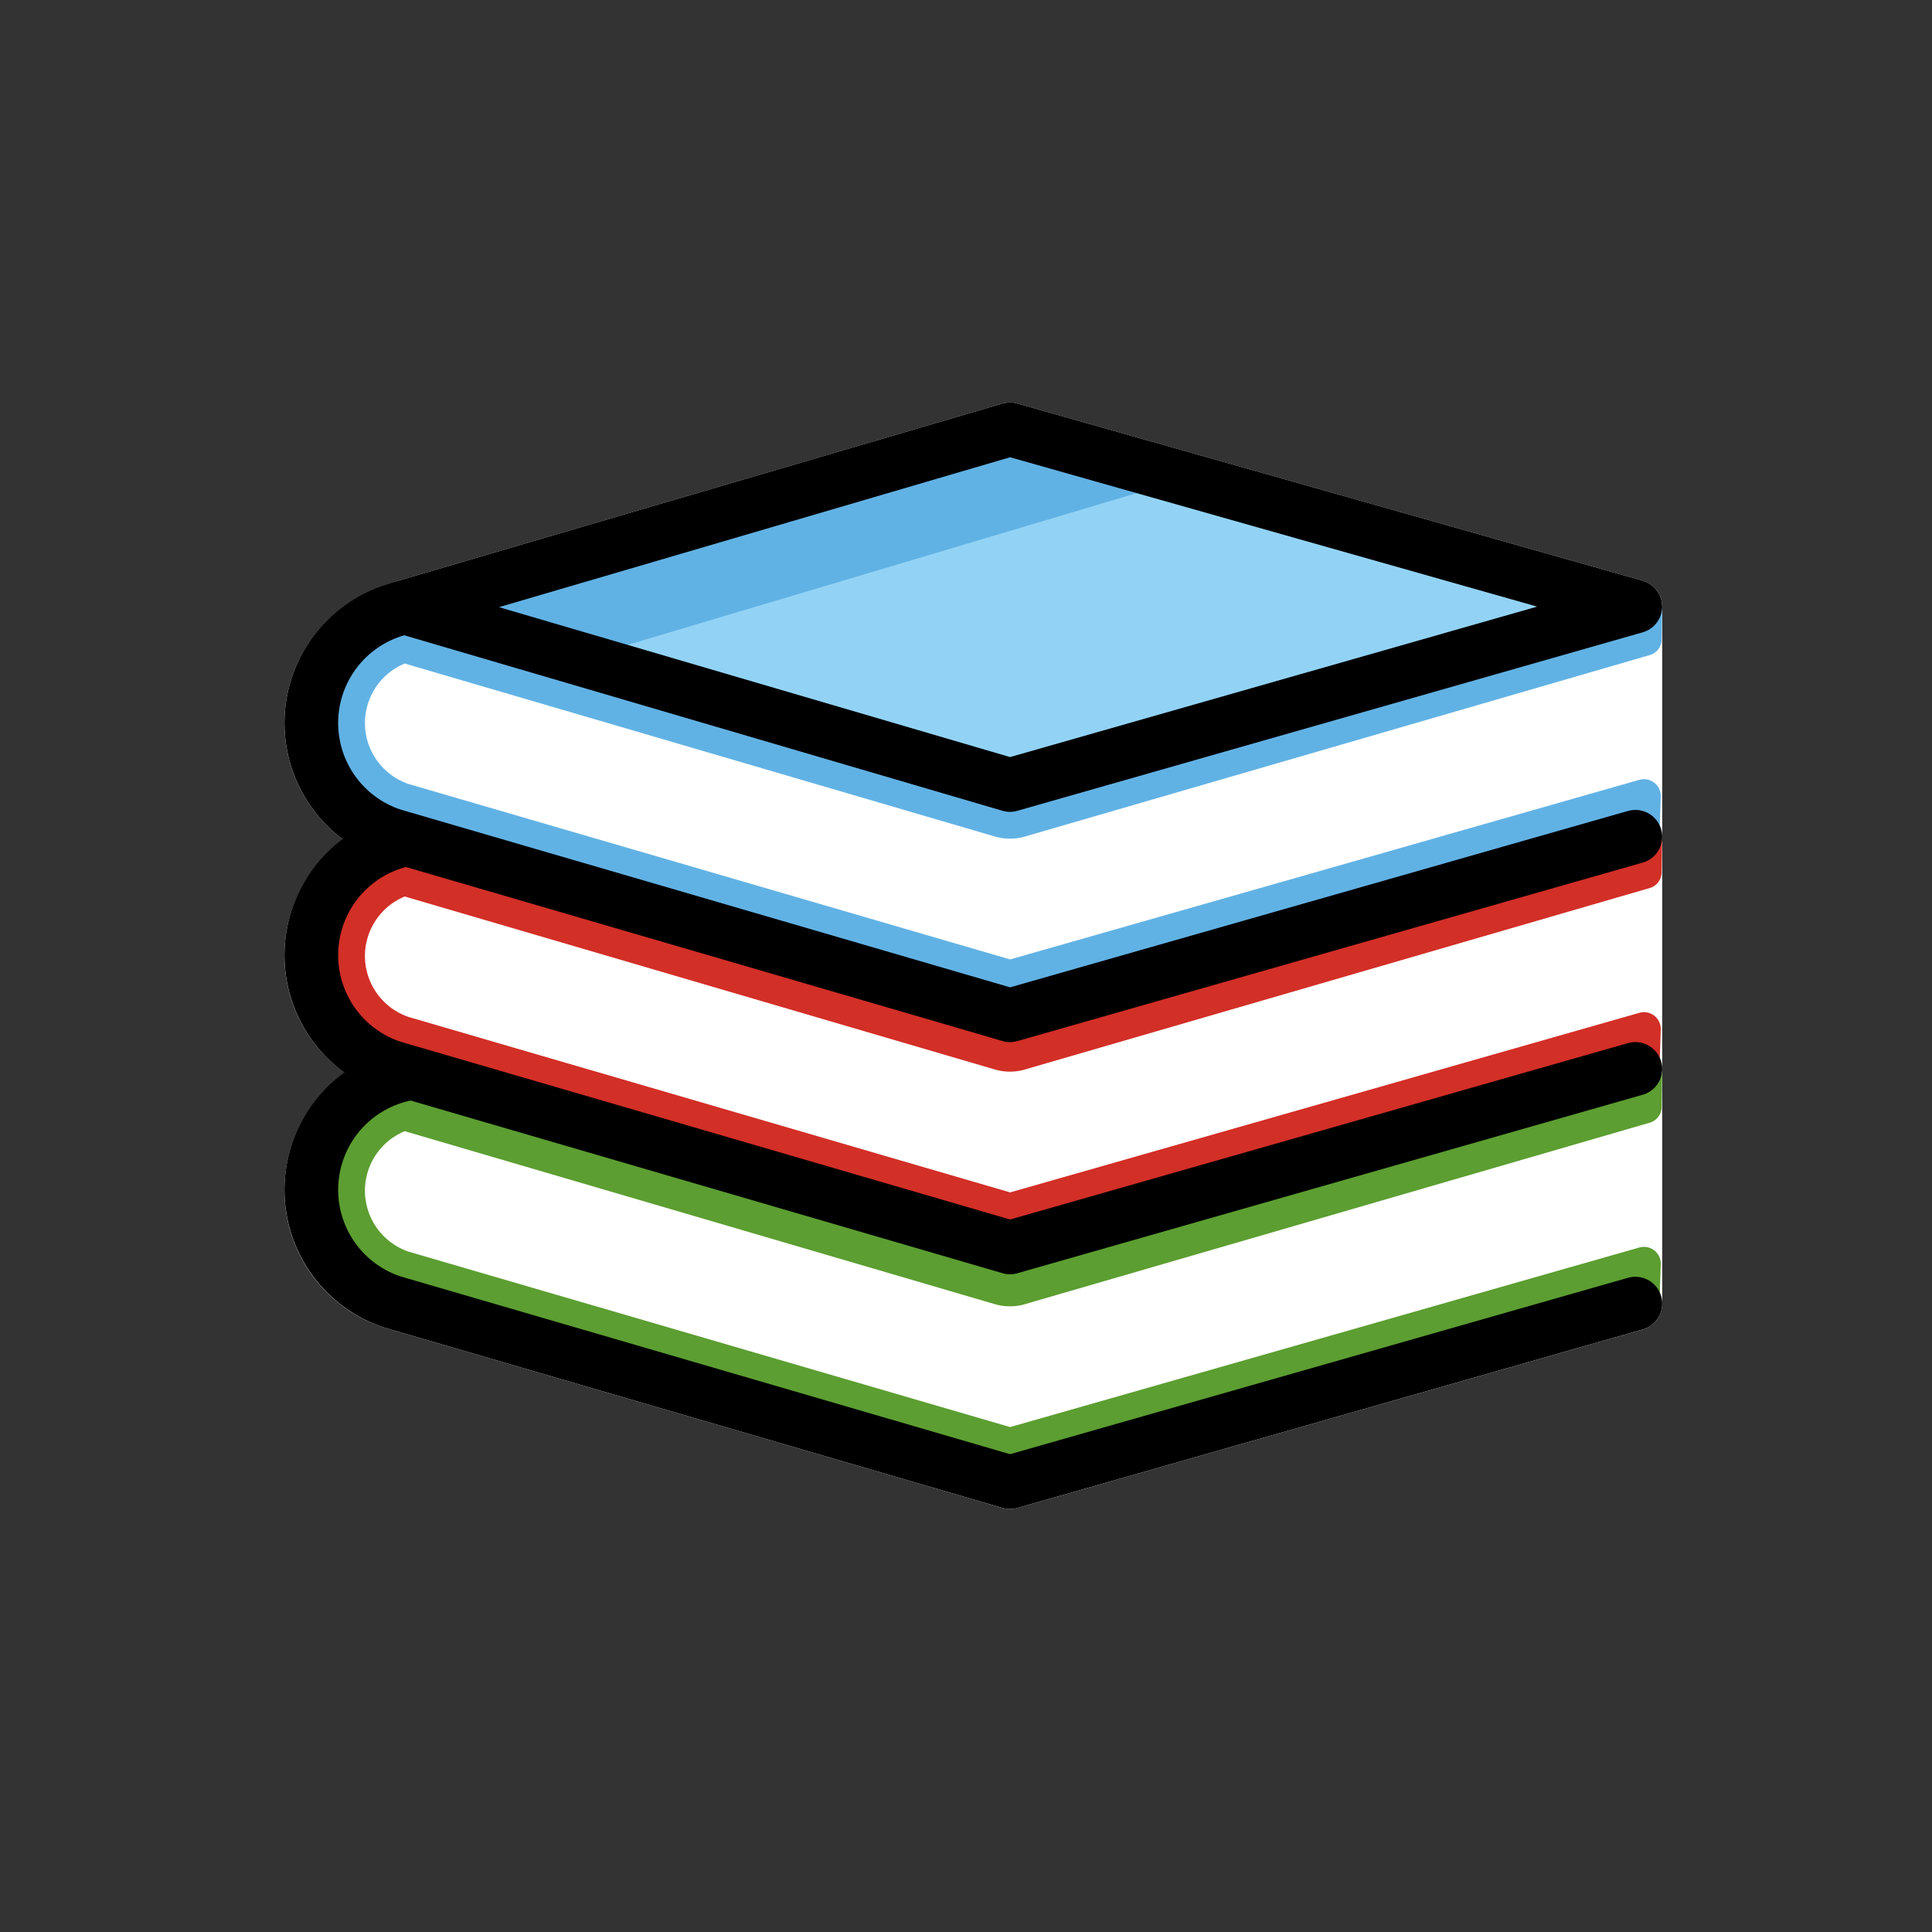
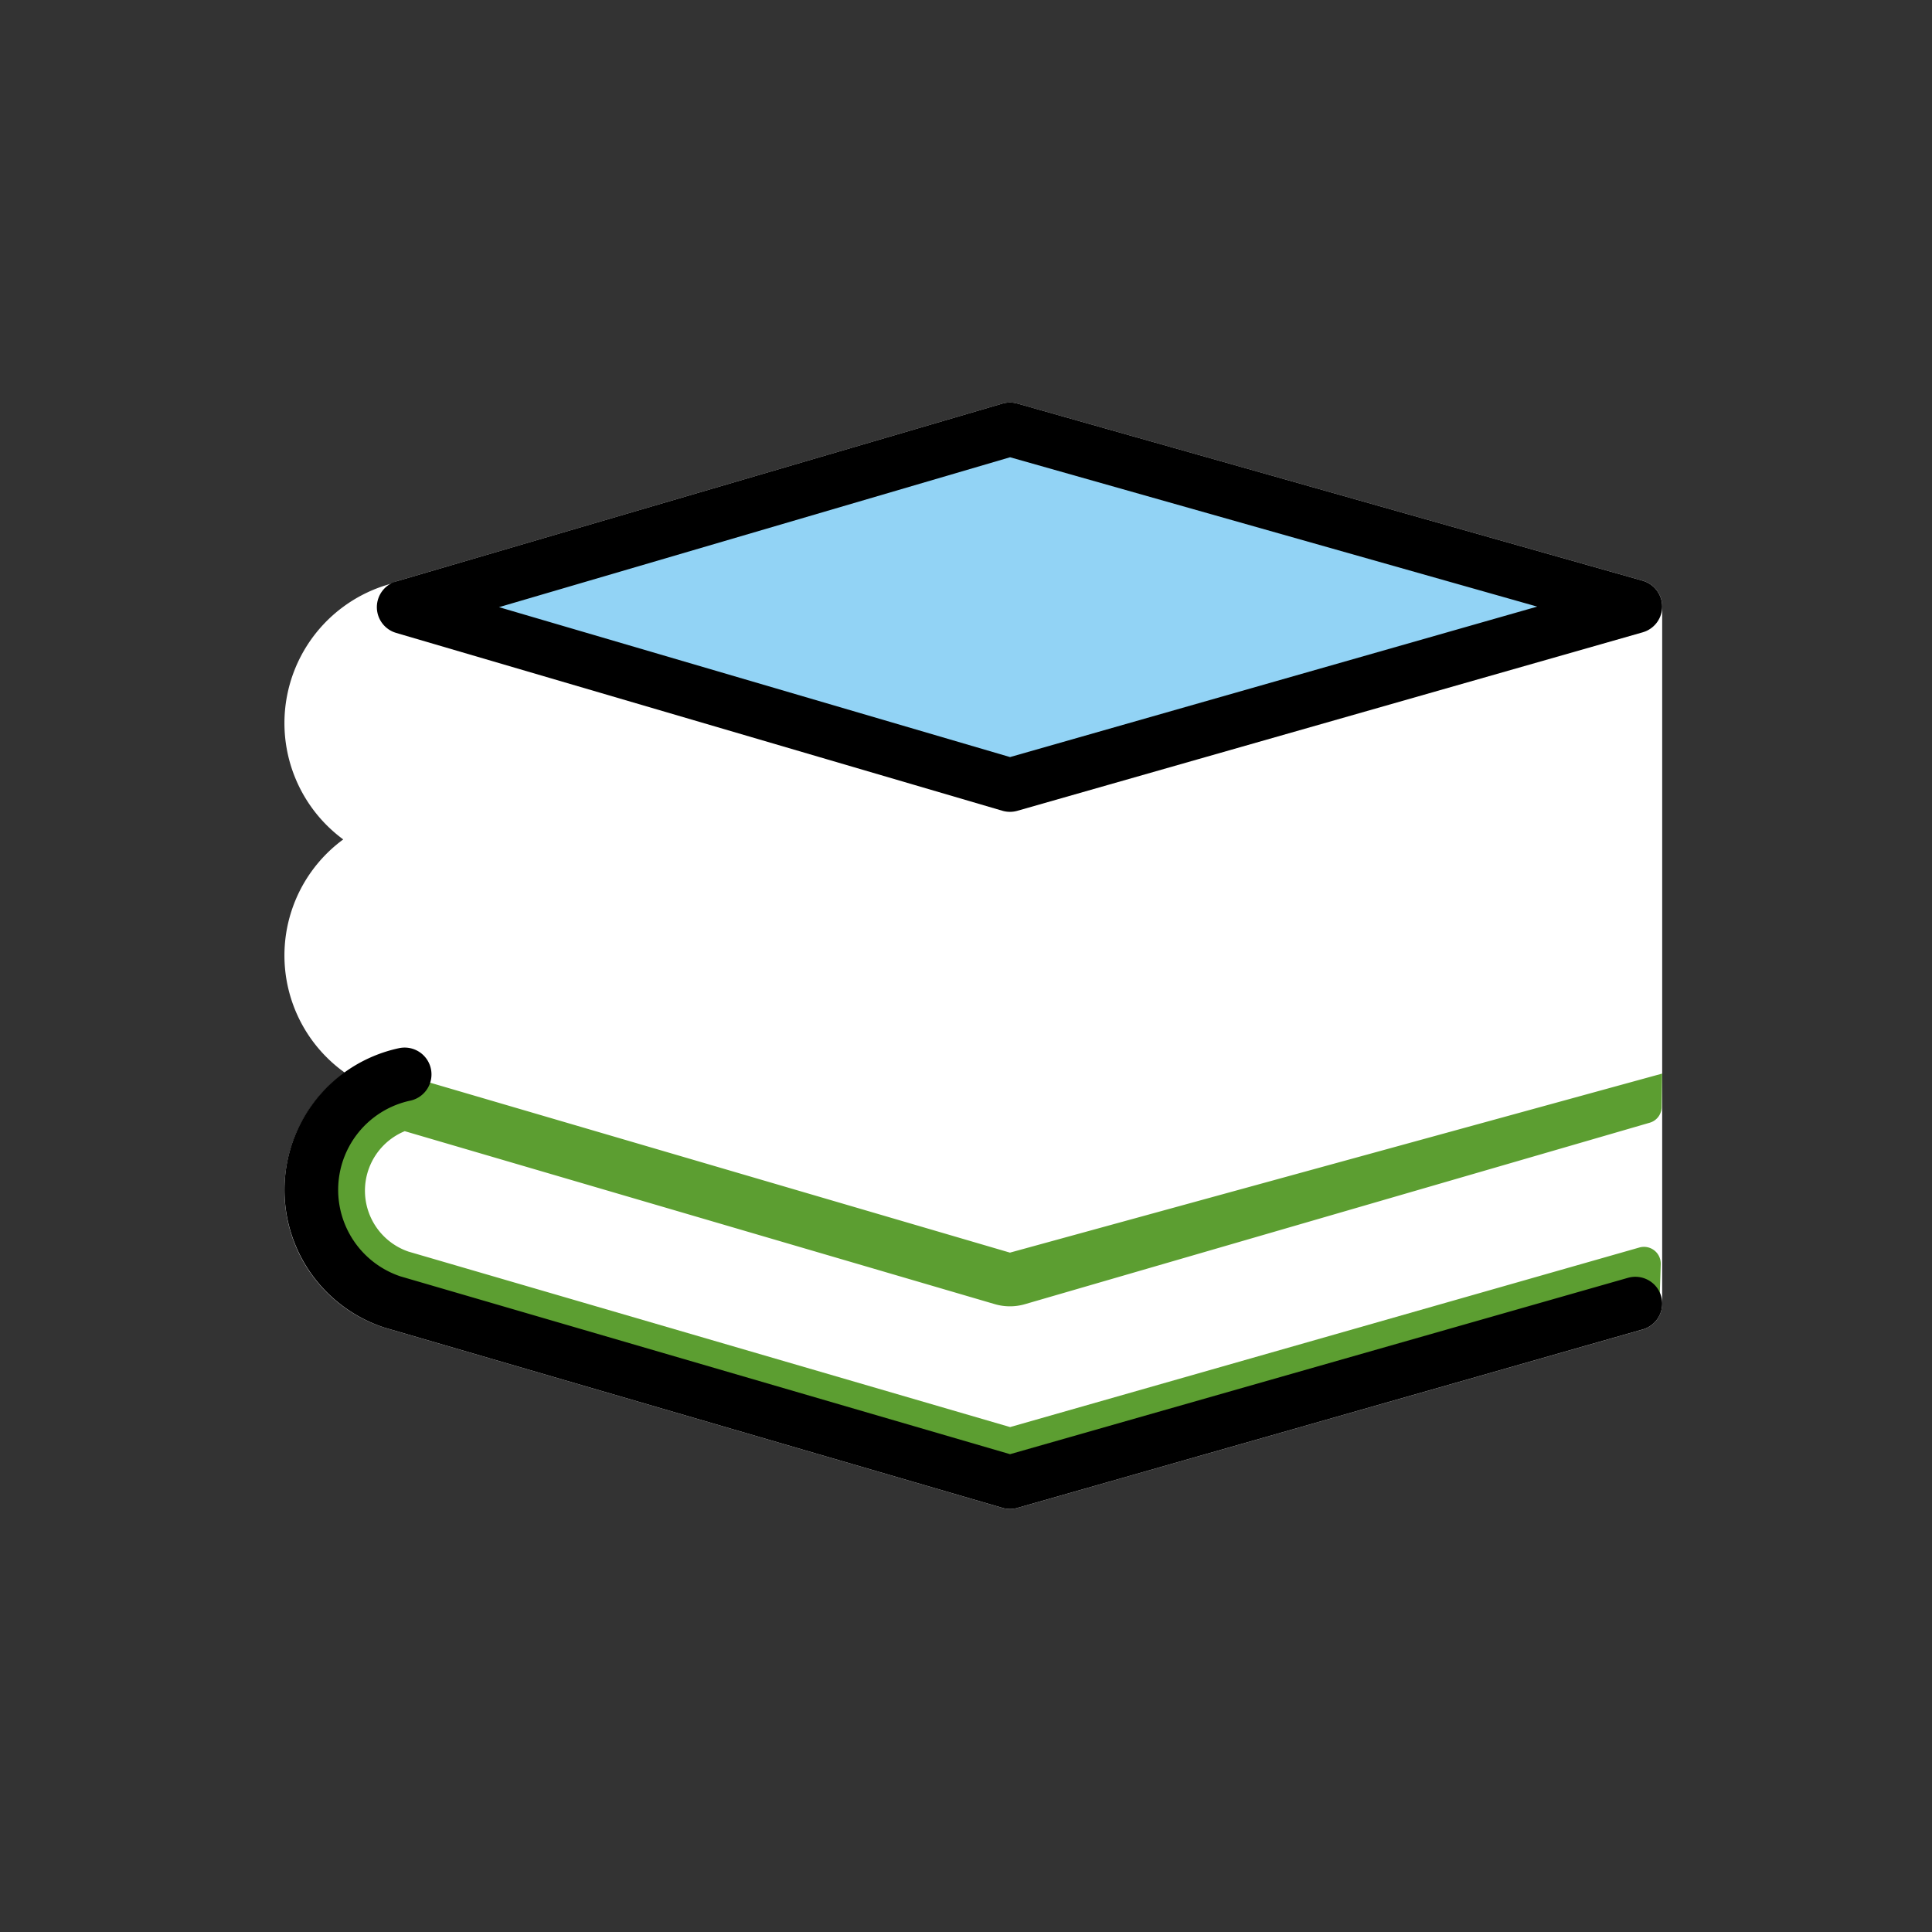
<svg xmlns="http://www.w3.org/2000/svg" viewBox="0 0 72 72" id="emoji">
  <rect x="0" y="0" width="72" height="72" fill="#333333" stroke="none" />
  <g id="color">
    <path d="M61.217,21.641,37.911,15.039a1.007,1.007,0,0,0-.554.002l-22.595,6.627a.948.948,0,0,0-.137.072,5.383,5.383,0,0,0-1.834,9.543,5.364,5.364,0,0,0,.066,8.697,5.378,5.378,0,0,0,1.486,9.502l23.015,6.713a1.003,1.003,0,0,0,.555.002l23.306-6.651a1.001,1.001,0,0,0,.726-.962V22.603A1,1,0,0,0,61.217,21.641Z" fill="#fff" />
    <polygon points="37.638 15.976 60.944 22.579 37.638 29.231 15.044 22.603 37.638 15.976" fill="#92d3f5" />
-     <path d="M15.082,24.727,37.076,31.174a2,2,0,0,0,1.111.004l23.295-6.765a.613.613,0,0,0,.442-.579l.019-1.251L37.638,29.255,15.08,22.642a4.4,4.4,0,0,0-.455,8.481l23.014,6.713,24.212-6.91.04-1.242a.625.625,0,0,0-.797-.622L37.644,35.755l-22.423-6.54a2.4,2.4,0,0,1-.139-4.487" fill="#61b2e4" />
-     <path d="M15.082,33.409l21.993,6.447a1.999,1.999,0,0,0,1.111.004l23.295-6.765a.613.613,0,0,0,.442-.579l.019-1.251L37.638,37.937,15.08,31.324a4.4,4.4,0,0,0-.455,8.481l23.014,6.713,24.212-6.91.04-1.242a.625.625,0,0,0-.797-.621L37.644,44.437l-22.423-6.54a2.4,2.4,0,0,1-.139-4.487" fill="#d22f27" />
    <path d="M15.082,42.155l21.993,6.447a2,2,0,0,0,1.111.004L61.482,41.84a.613.613,0,0,0,.442-.579l.019-1.251L37.638,46.682,15.08,40.07a4.4,4.4,0,0,0-.455,8.481l23.014,6.713,24.212-6.91.04-1.242a.625.625,0,0,0-.797-.621L37.644,53.183l-22.423-6.54a2.4,2.4,0,0,1-.139-4.487" fill="#5c9e31" />
-     <polygon points="44.32 17.794 38.594 16.172 16 22.799 21.81 24.504 44.32 17.794" fill="#61b2e4" />
  </g>
  <g id="line">
    <polygon points="37.638 16 60.944 22.603 37.638 29.255 15.044 22.627 37.638 16" stroke-width="2" stroke-linejoin="round" stroke-linecap="round" stroke="#000" fill="none" />
-     <path d="M15.08,22.642a4.4,4.4,0,0,0-.455,8.481l23.014,6.713,23.306-6.652" stroke-width="2" stroke-linejoin="round" stroke-linecap="round" stroke="#000" fill="none" />
-     <path d="M15.08,31.294a4.4,4.4,0,0,0-.455,8.481l23.014,6.713,23.306-6.652" stroke-width="2" stroke-linejoin="round" stroke-linecap="round" stroke="#000" fill="none" />
    <path d="M15.08,40.04a4.4,4.4,0,0,0-.455,8.481l23.014,6.713,23.306-6.652" stroke-width="2" stroke-linejoin="round" stroke-linecap="round" stroke="#000" fill="none" />
  </g>
</svg>